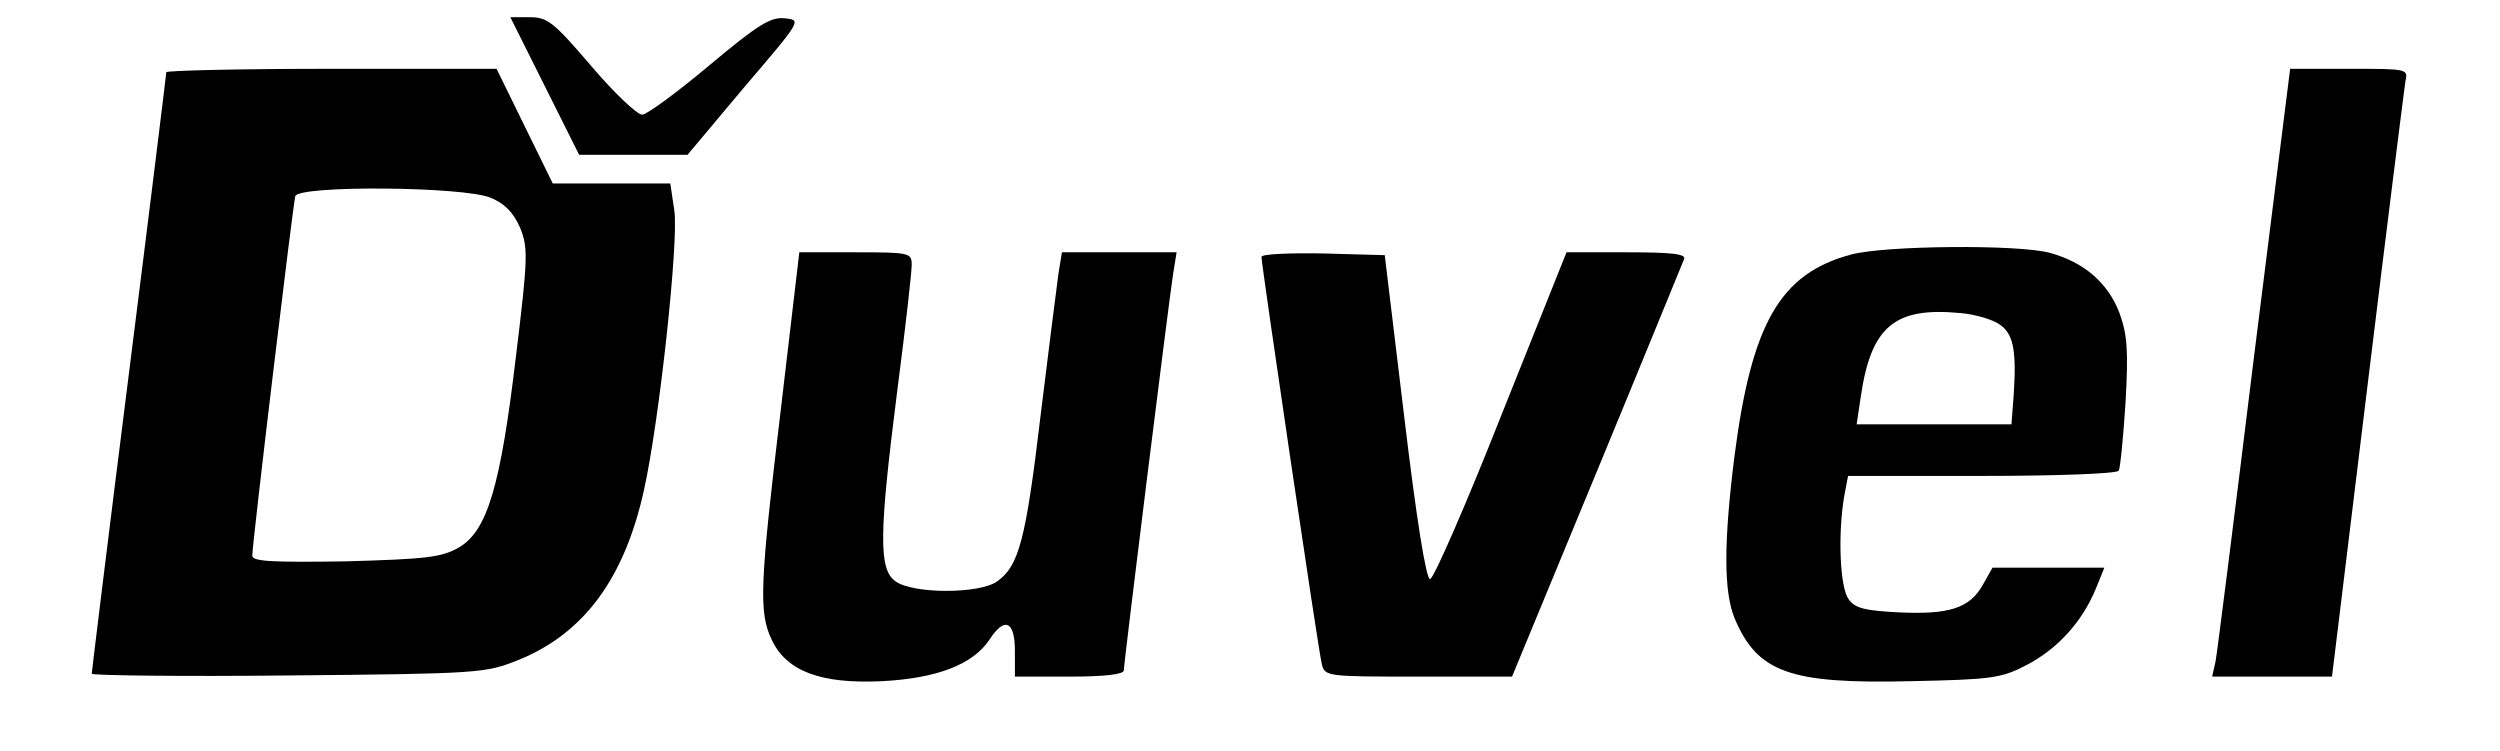
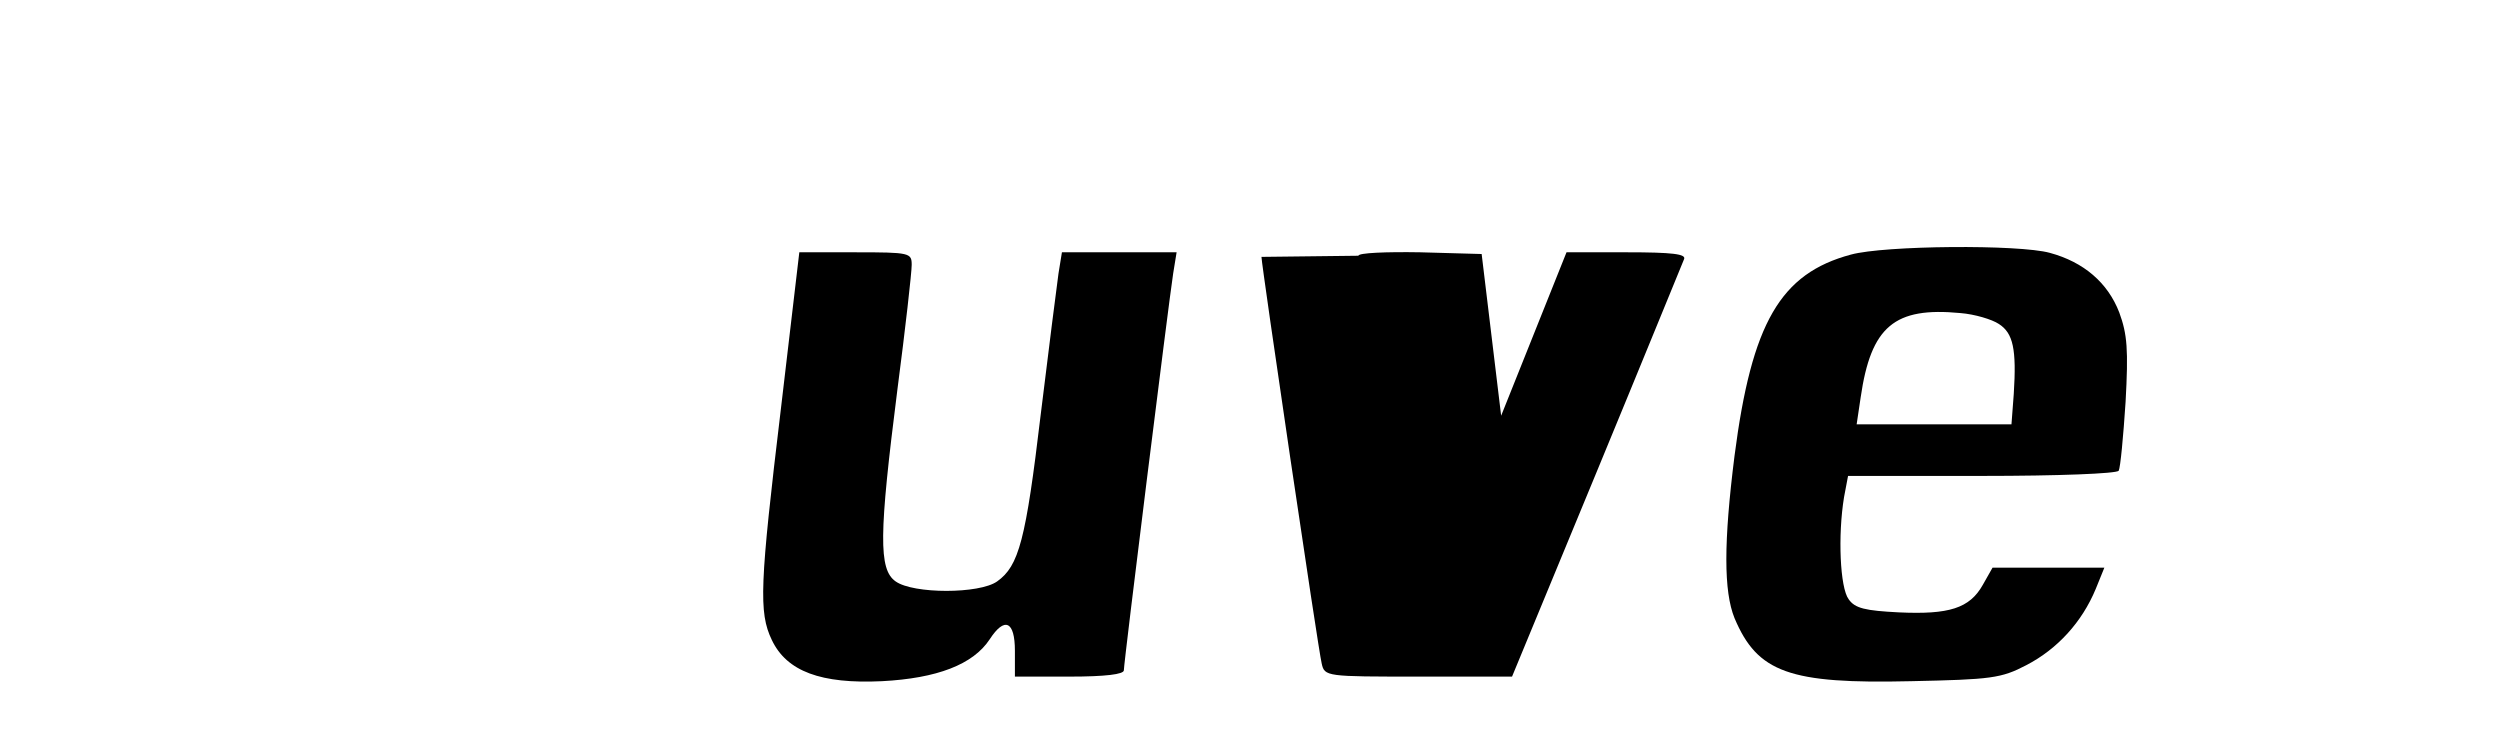
<svg xmlns="http://www.w3.org/2000/svg" version="1.0" width="436pt" height="131pt" viewBox="0 0 436 131" preserveAspectRatio="xMidYMid meet">
  <g transform="translate(0,131) scale(0.1,-0.1)" fill="#000000" stroke="none">
-     <path d="M950 1160 l60 -120 94 0 95 0 99 118 c100 117 100 117 71 120 -25 3 -47 -11 -132 -82 -56 -47 -109 -86 -117 -86 -9 0 -49 38 -89 85 -65 76 -76 85 -107 85 l-34 0 60 -120z" />
-     <path d="M290 1184 c0 -3 -29 -239 -65 -524 -36 -285 -65 -522 -65 -525 0 -3 154 -5 343 -3 333 3 344 4 401 27 114 46 185 142 219 296 27 121 61 436 53 488 l-7 47 -103 0 -102 0 -49 100 -49 100 -288 0 c-158 0 -288 -3 -288 -6z m566 -219 c24 -10 39 -25 51 -52 14 -35 14 -51 -7 -223 -27 -228 -50 -306 -100 -335 -30 -17 -56 -20 -197 -24 -132 -2 -163 0 -163 10 0 22 71 613 75 627 6 19 294 17 341 -3z" />
-     <path d="M3931 688 c-34 -277 -64 -515 -67 -531 l-6 -27 104 0 105 0 62 508 c34 279 64 517 66 530 5 22 4 22 -98 22 l-103 0 -63 -502z" />
    <path d="M3228 866 c-123 -33 -173 -119 -203 -351 -19 -151 -19 -236 0 -283 40 -95 96 -115 308 -110 140 3 157 5 201 28 54 28 97 75 121 133 l15 37 -97 0 -98 0 -17 -30 c-23 -41 -59 -52 -146 -48 -59 3 -77 7 -88 23 -15 20 -19 111 -8 178 l7 37 233 0 c134 0 235 4 239 9 3 6 8 59 12 120 5 91 3 118 -11 156 -20 52 -62 88 -121 104 -54 15 -289 13 -347 -3z m258 -121 c25 -16 31 -44 26 -122 l-4 -53 -135 0 -135 0 7 47 c18 124 59 158 174 147 25 -2 55 -11 67 -19z" />
    <path d="M1362 598 c-37 -308 -39 -356 -16 -404 26 -55 86 -77 192 -72 96 5 159 29 188 73 26 40 44 32 44 -20 l0 -45 95 0 c63 0 95 4 95 11 0 14 78 640 86 692 l6 37 -100 0 -100 0 -6 -37 c-3 -21 -17 -132 -31 -246 -26 -219 -38 -264 -76 -291 -31 -22 -146 -22 -177 0 -30 21 -29 82 3 334 14 107 25 205 25 218 0 21 -3 22 -98 22 l-98 0 -32 -272z" />
-     <path d="M2200 862 c0 -14 99 -685 105 -709 5 -23 8 -23 169 -23 l163 0 148 358 c81 196 149 363 152 370 4 9 -20 12 -100 12 l-105 0 -114 -285 c-62 -157 -118 -285 -124 -285 -7 0 -24 107 -45 283 l-34 282 -107 3 c-60 1 -108 -1 -108 -6z" />
+     <path d="M2200 862 c0 -14 99 -685 105 -709 5 -23 8 -23 169 -23 l163 0 148 358 c81 196 149 363 152 370 4 9 -20 12 -100 12 l-105 0 -114 -285 l-34 282 -107 3 c-60 1 -108 -1 -108 -6z" />
  </g>
</svg>